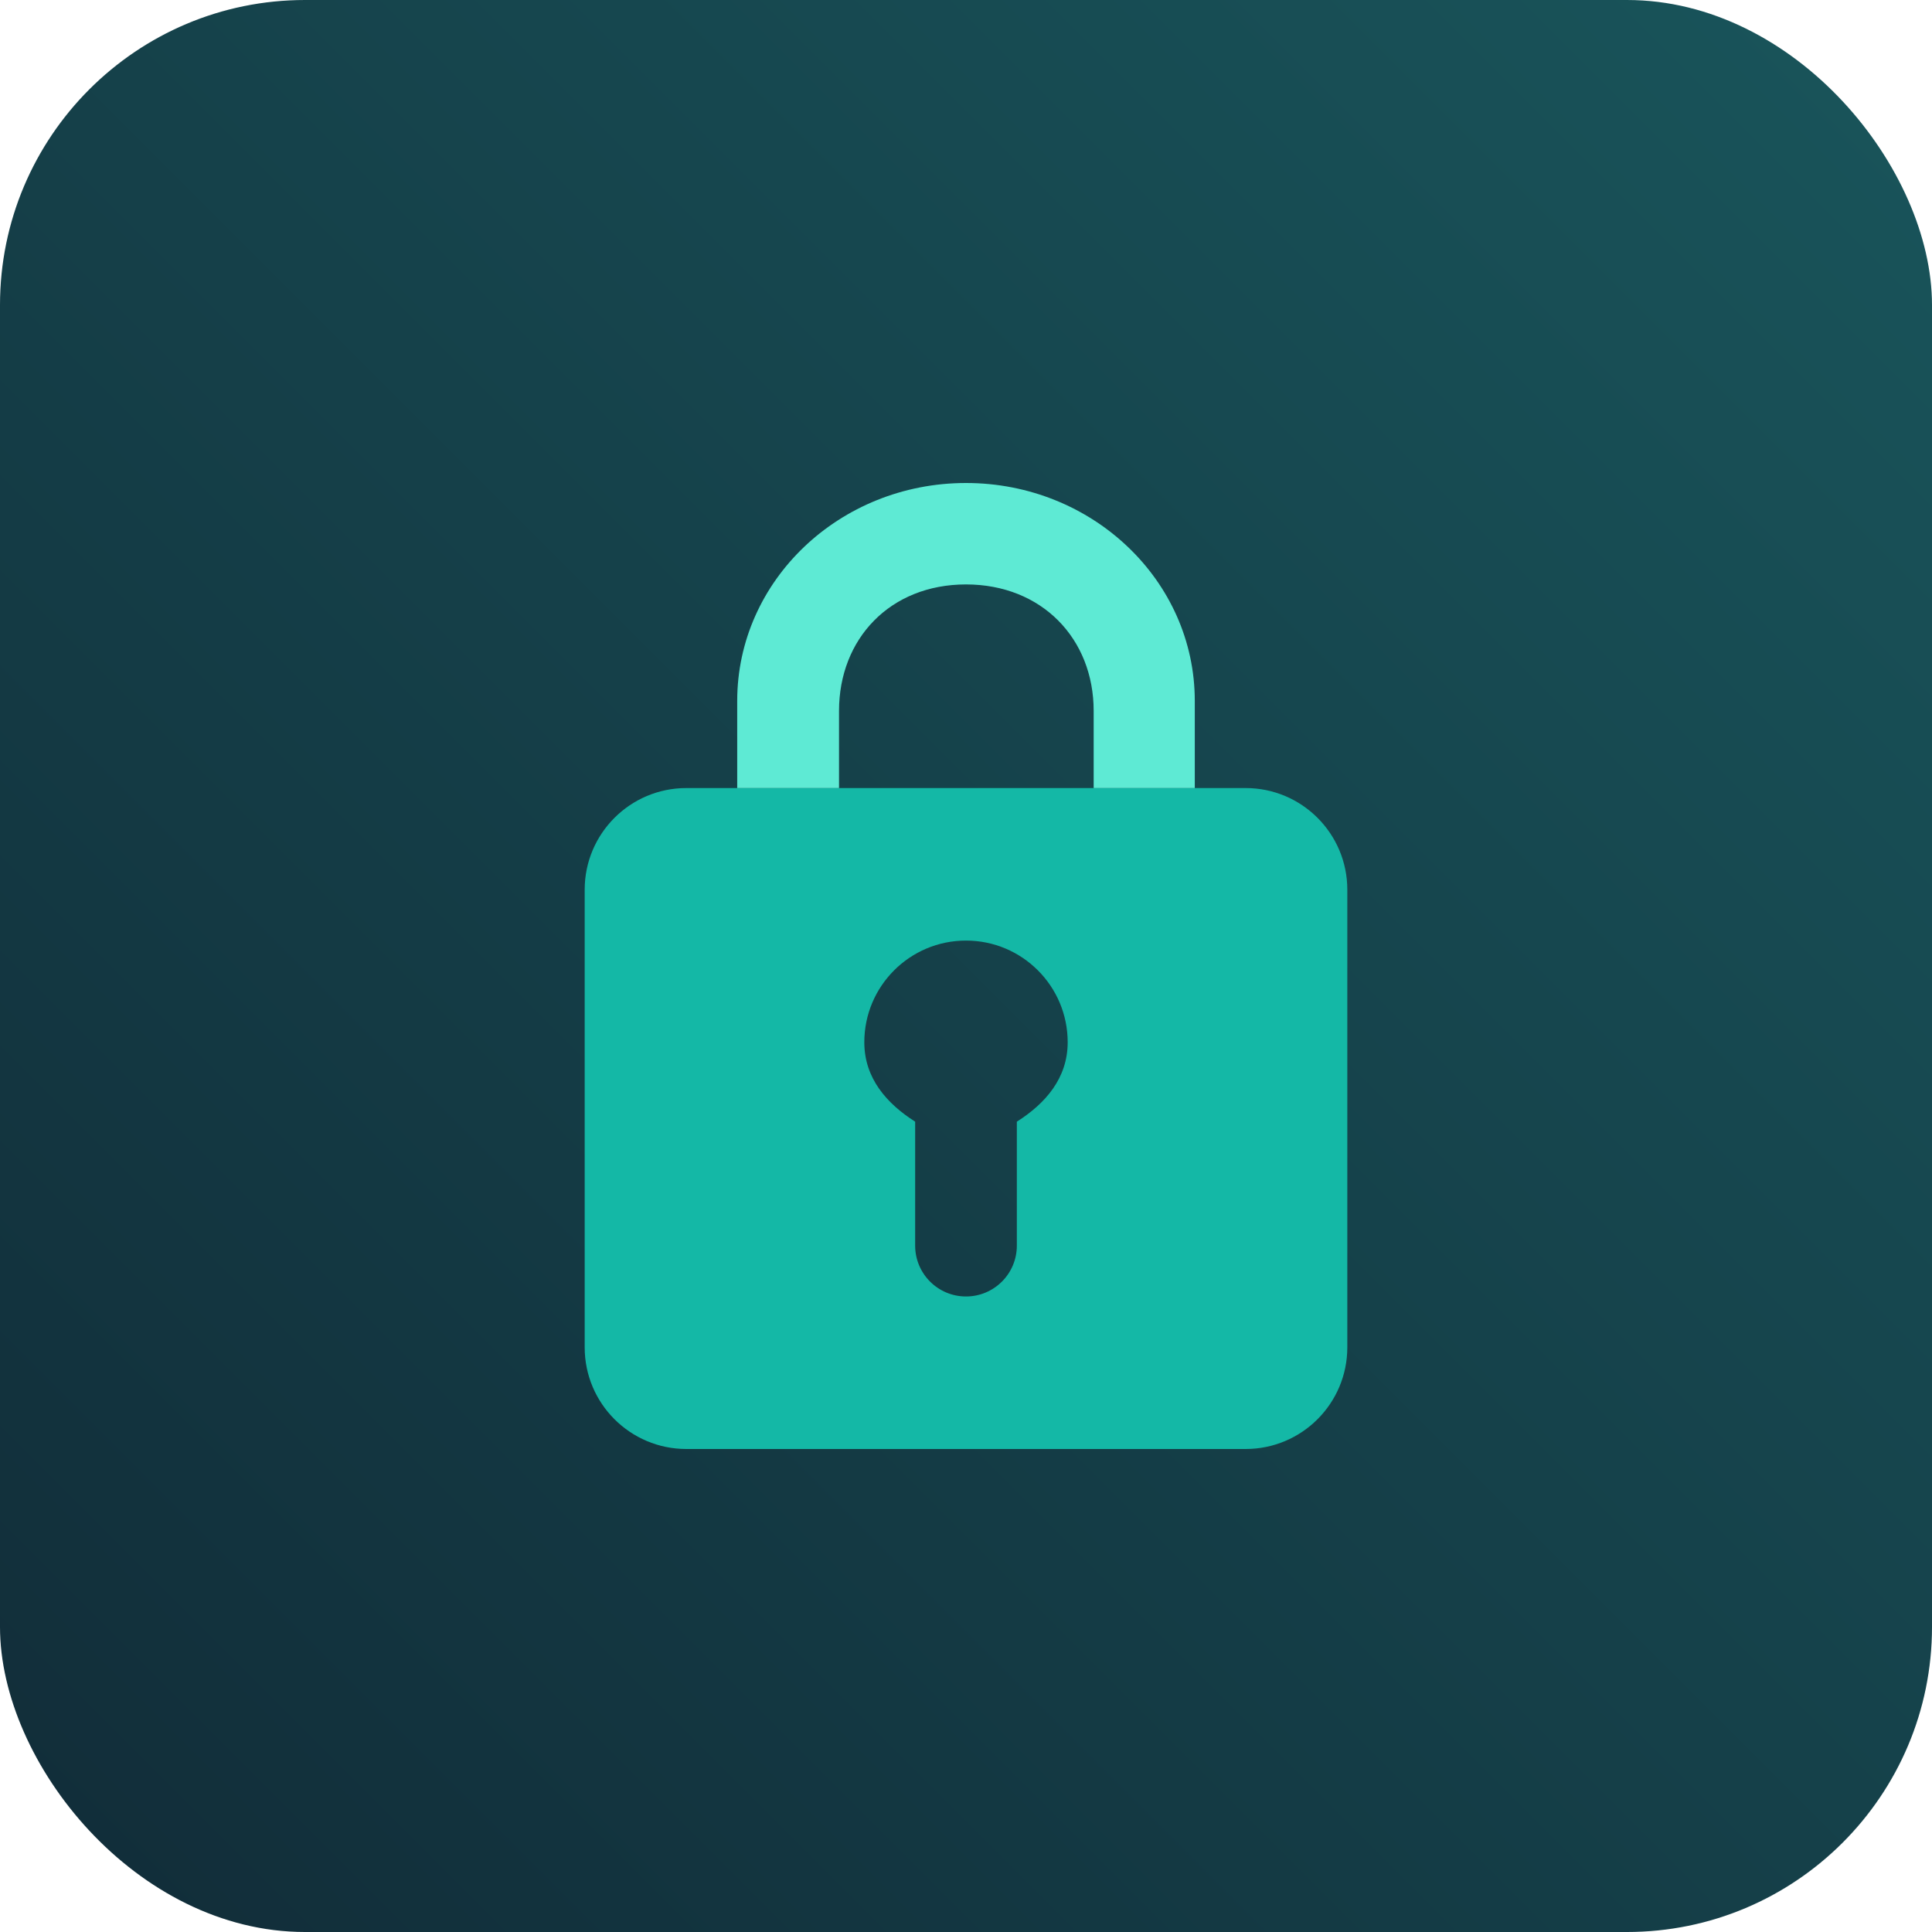
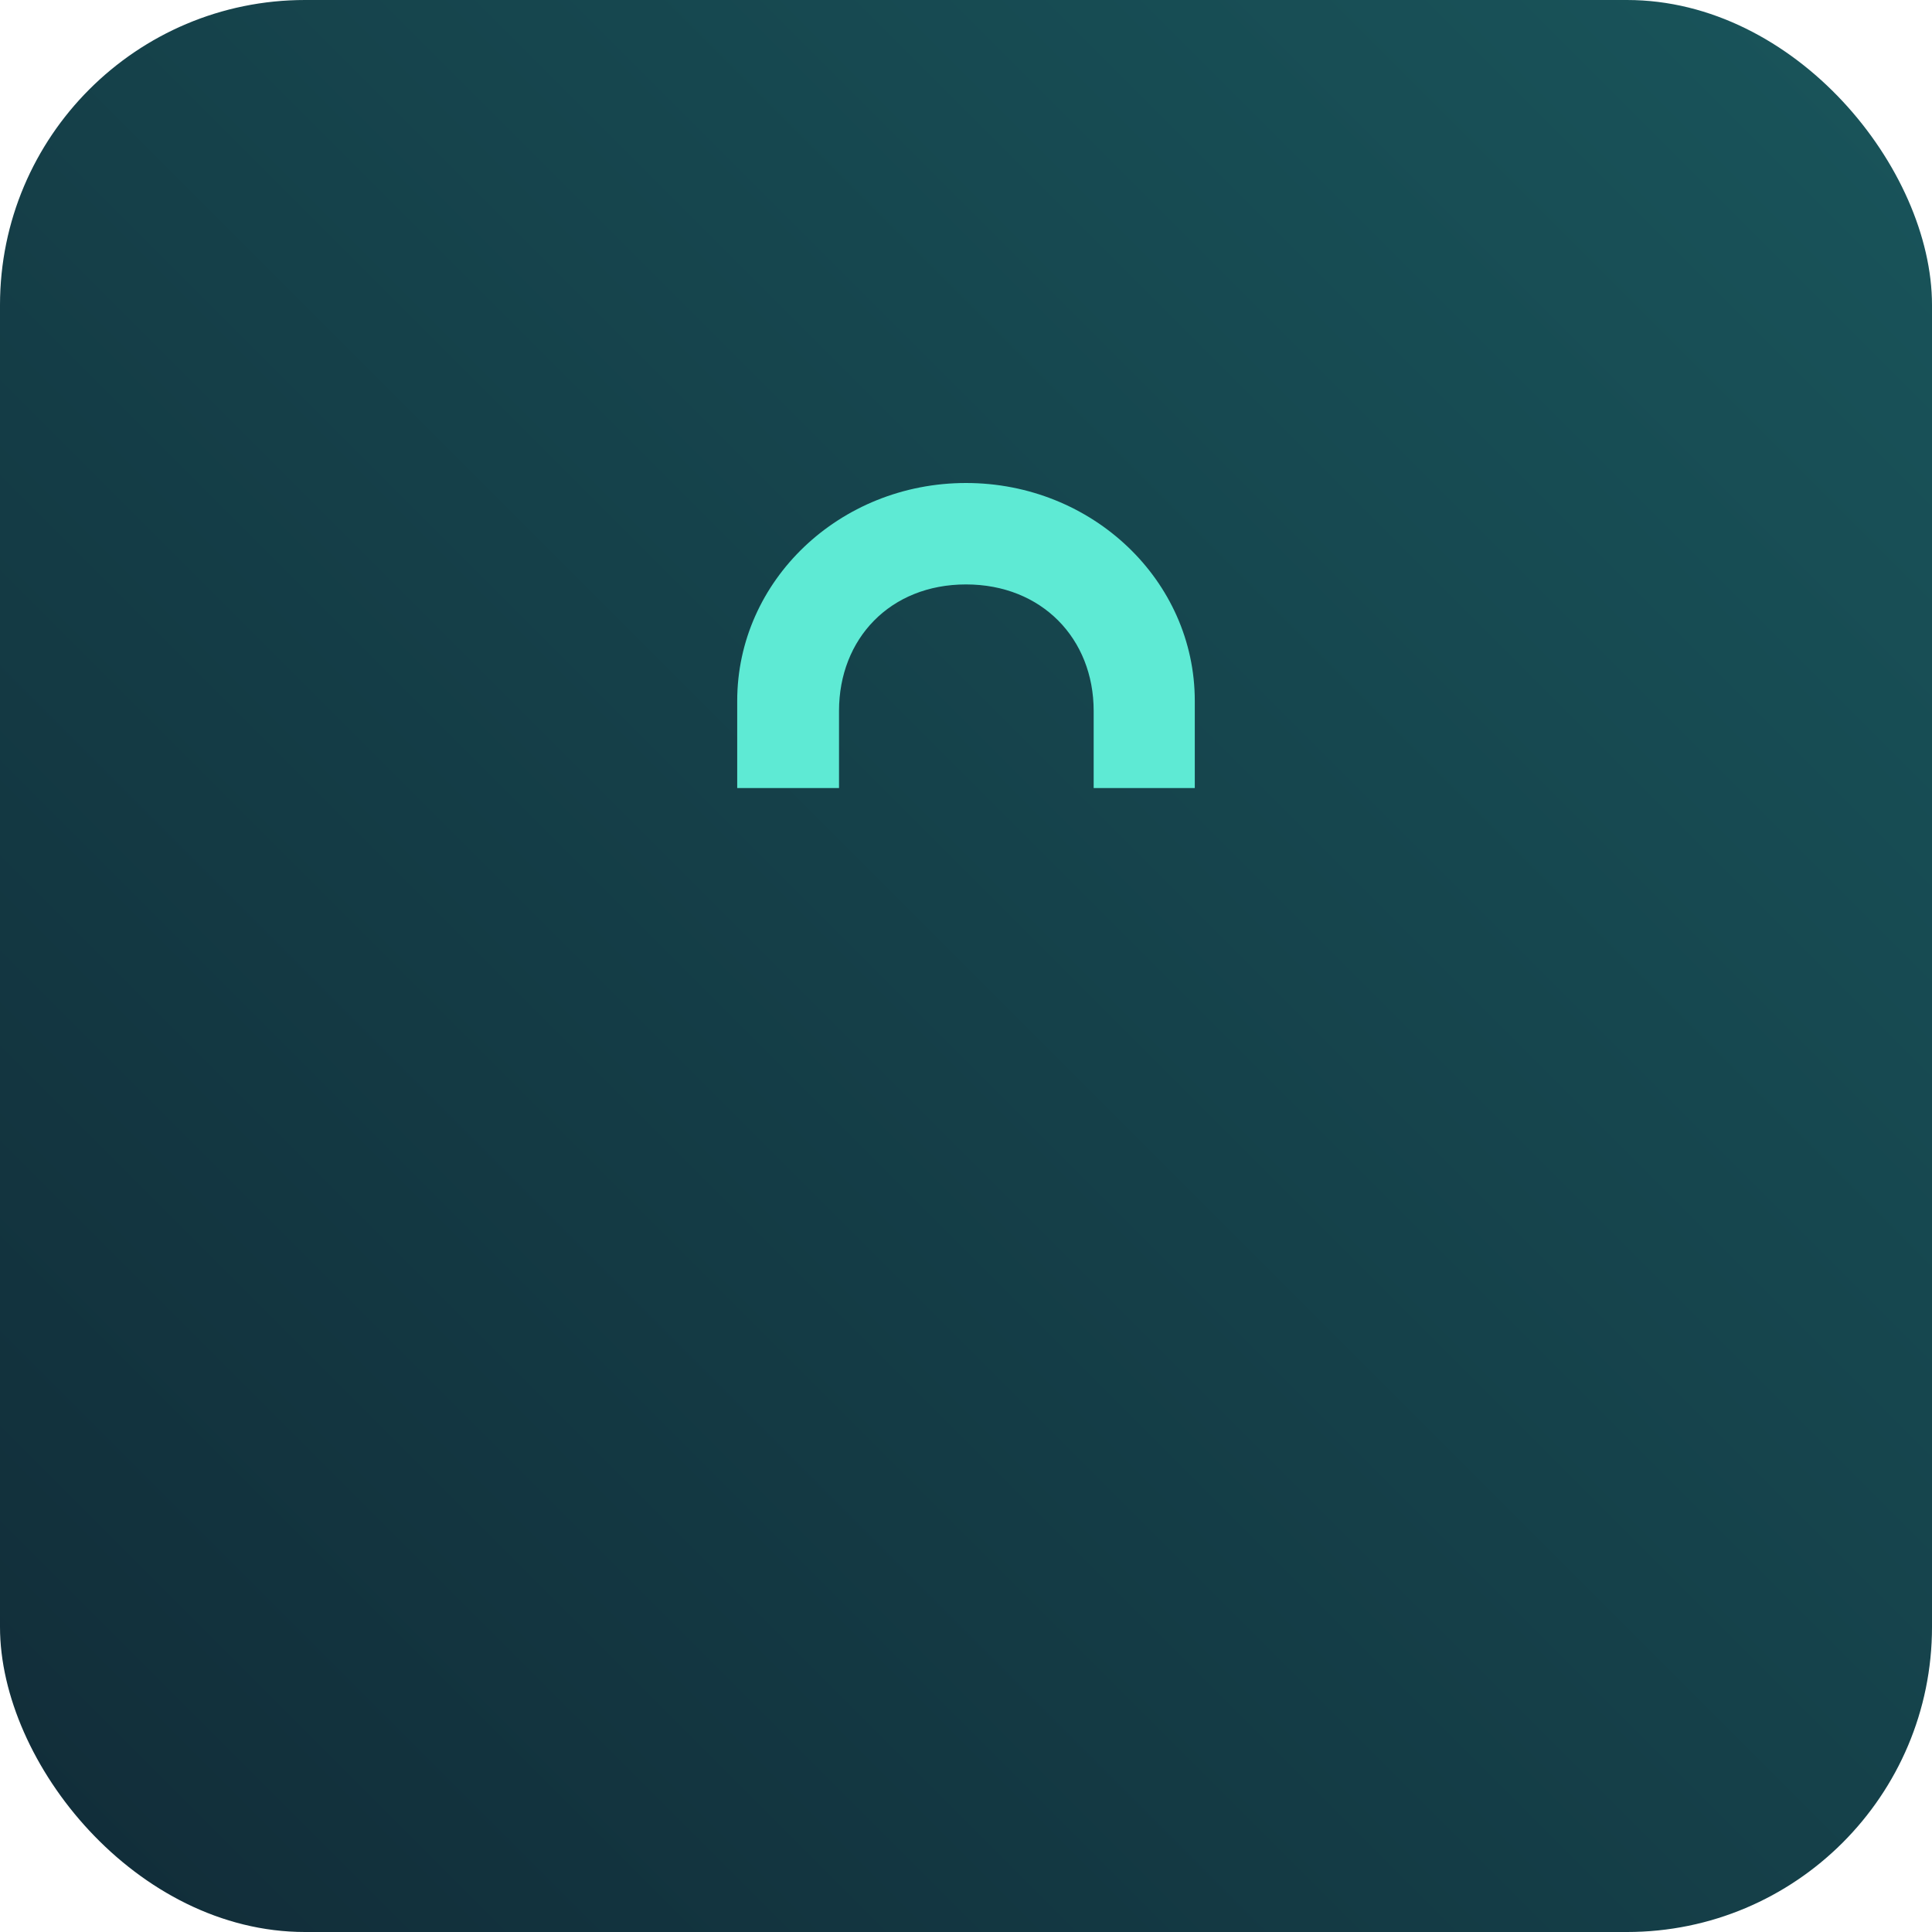
<svg xmlns="http://www.w3.org/2000/svg" width="76px" height="76px" viewBox="0 0 76 76" version="1.1">
  <title>multi-factor-authentication-dark</title>
  <defs>
    <linearGradient x1="2.77555756e-15%" y1="100%" x2="100%" y2="2.77555756e-15%" id="linearGradient-1">
      <stop stop-color="#112C38" offset="0%" />
      <stop stop-color="#19555B" offset="100%" />
    </linearGradient>
    <filter x="-121.7%" y="-93.4%" width="343.3%" height="292.1%" filterUnits="objectBoundingBox" id="filter-2">
      <feOffset dx="0" dy="1" in="SourceAlpha" result="shadowOffsetOuter1" />
      <feGaussianBlur stdDeviation="12" in="shadowOffsetOuter1" result="shadowBlurOuter1" />
      <feColorMatrix values="0 0 0 0 0   0 0 0 0 0   0 0 0 0 0  0 0 0 0.5 0" type="matrix" in="shadowBlurOuter1" result="shadowMatrixOuter1" />
      <feMerge>
        <feMergeNode in="shadowMatrixOuter1" />
        <feMergeNode in="SourceGraphic" />
      </feMerge>
    </filter>
  </defs>
  <g id="multi-factor-authentication-dark" stroke="none" stroke-width="1" fill="none" fill-rule="evenodd">
    <rect id="Rectangle-Copy-8" fill="url(#linearGradient-1)" x="0" y="0" width="76" height="76" rx="12" />
    <g id="lock-fill-copy-3" filter="url(#filter-2)" transform="translate(23, 18)" fill-rule="nonzero">
      <g id="Group-5">
-         <path d="M26,12 C28.209,12 30,13.791 30,16 L30,34 C30,36.209 28.209,38 26,38 L4,38 C1.791,38 -1.06172613e-15,36.209 0,34 L0,16 C-2.705415e-16,13.791 1.791,12 4,12 L26,12 Z M15,18 C12.791,18 11,19.79 11,22 C11,23.42 11.886,24.414 13,25.124 L13,30 C13,31.104 13.895,32 15,32 C16.105,32 17,31.104 17,30 L17,25.124 C18.115,24.416 19,23.42 19,22 C19,19.79 17.209,18 15,18 Z" id="Combined-Shape" fill="#14B8A6" />
        <path d="M15,3.99 C12.018,3.99 10.005,6.124 10.005,8.965 L10.005,12 L6,12 L6,8.571 C6,3.838 10.029,0 15,0 C19.971,0 24,3.838 24,8.571 L24,12 L20.022,12 L20.022,8.965 C20.022,6.124 17.982,3.99 15,3.99 Z" id="Vector-533-(Stroke)" fill="#5EEAD4" />
      </g>
    </g>
  </g>
</svg>